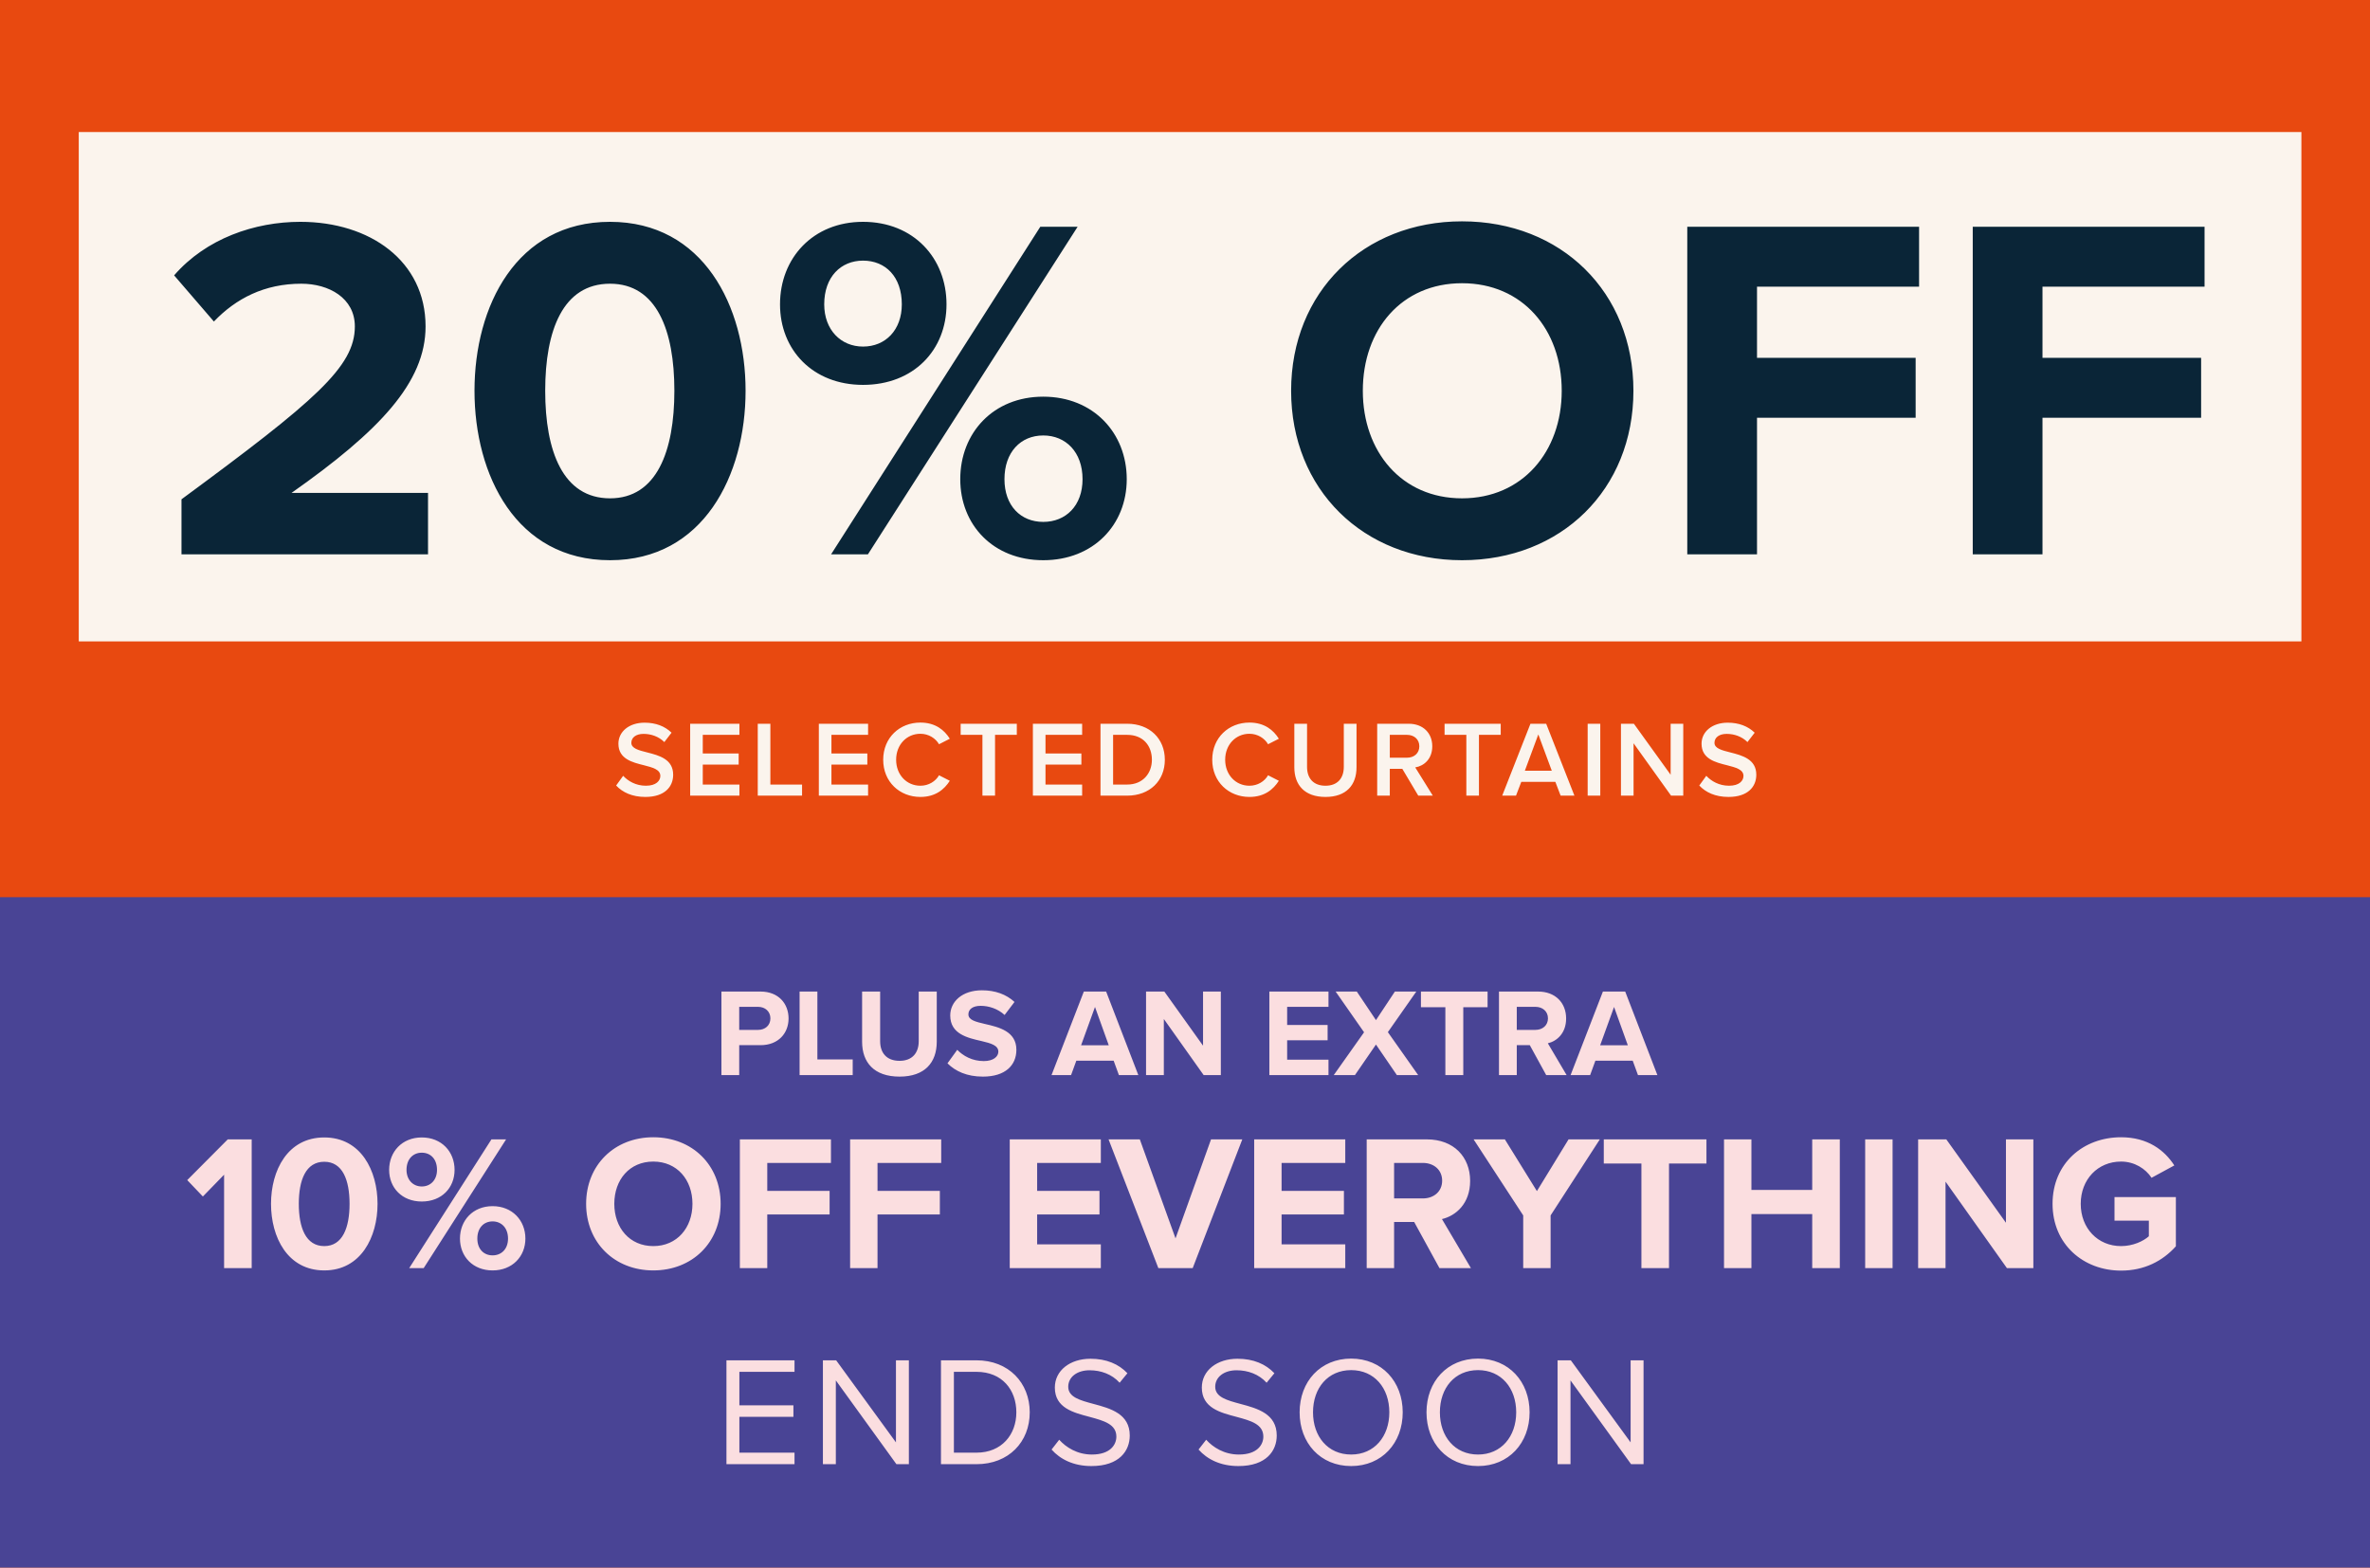
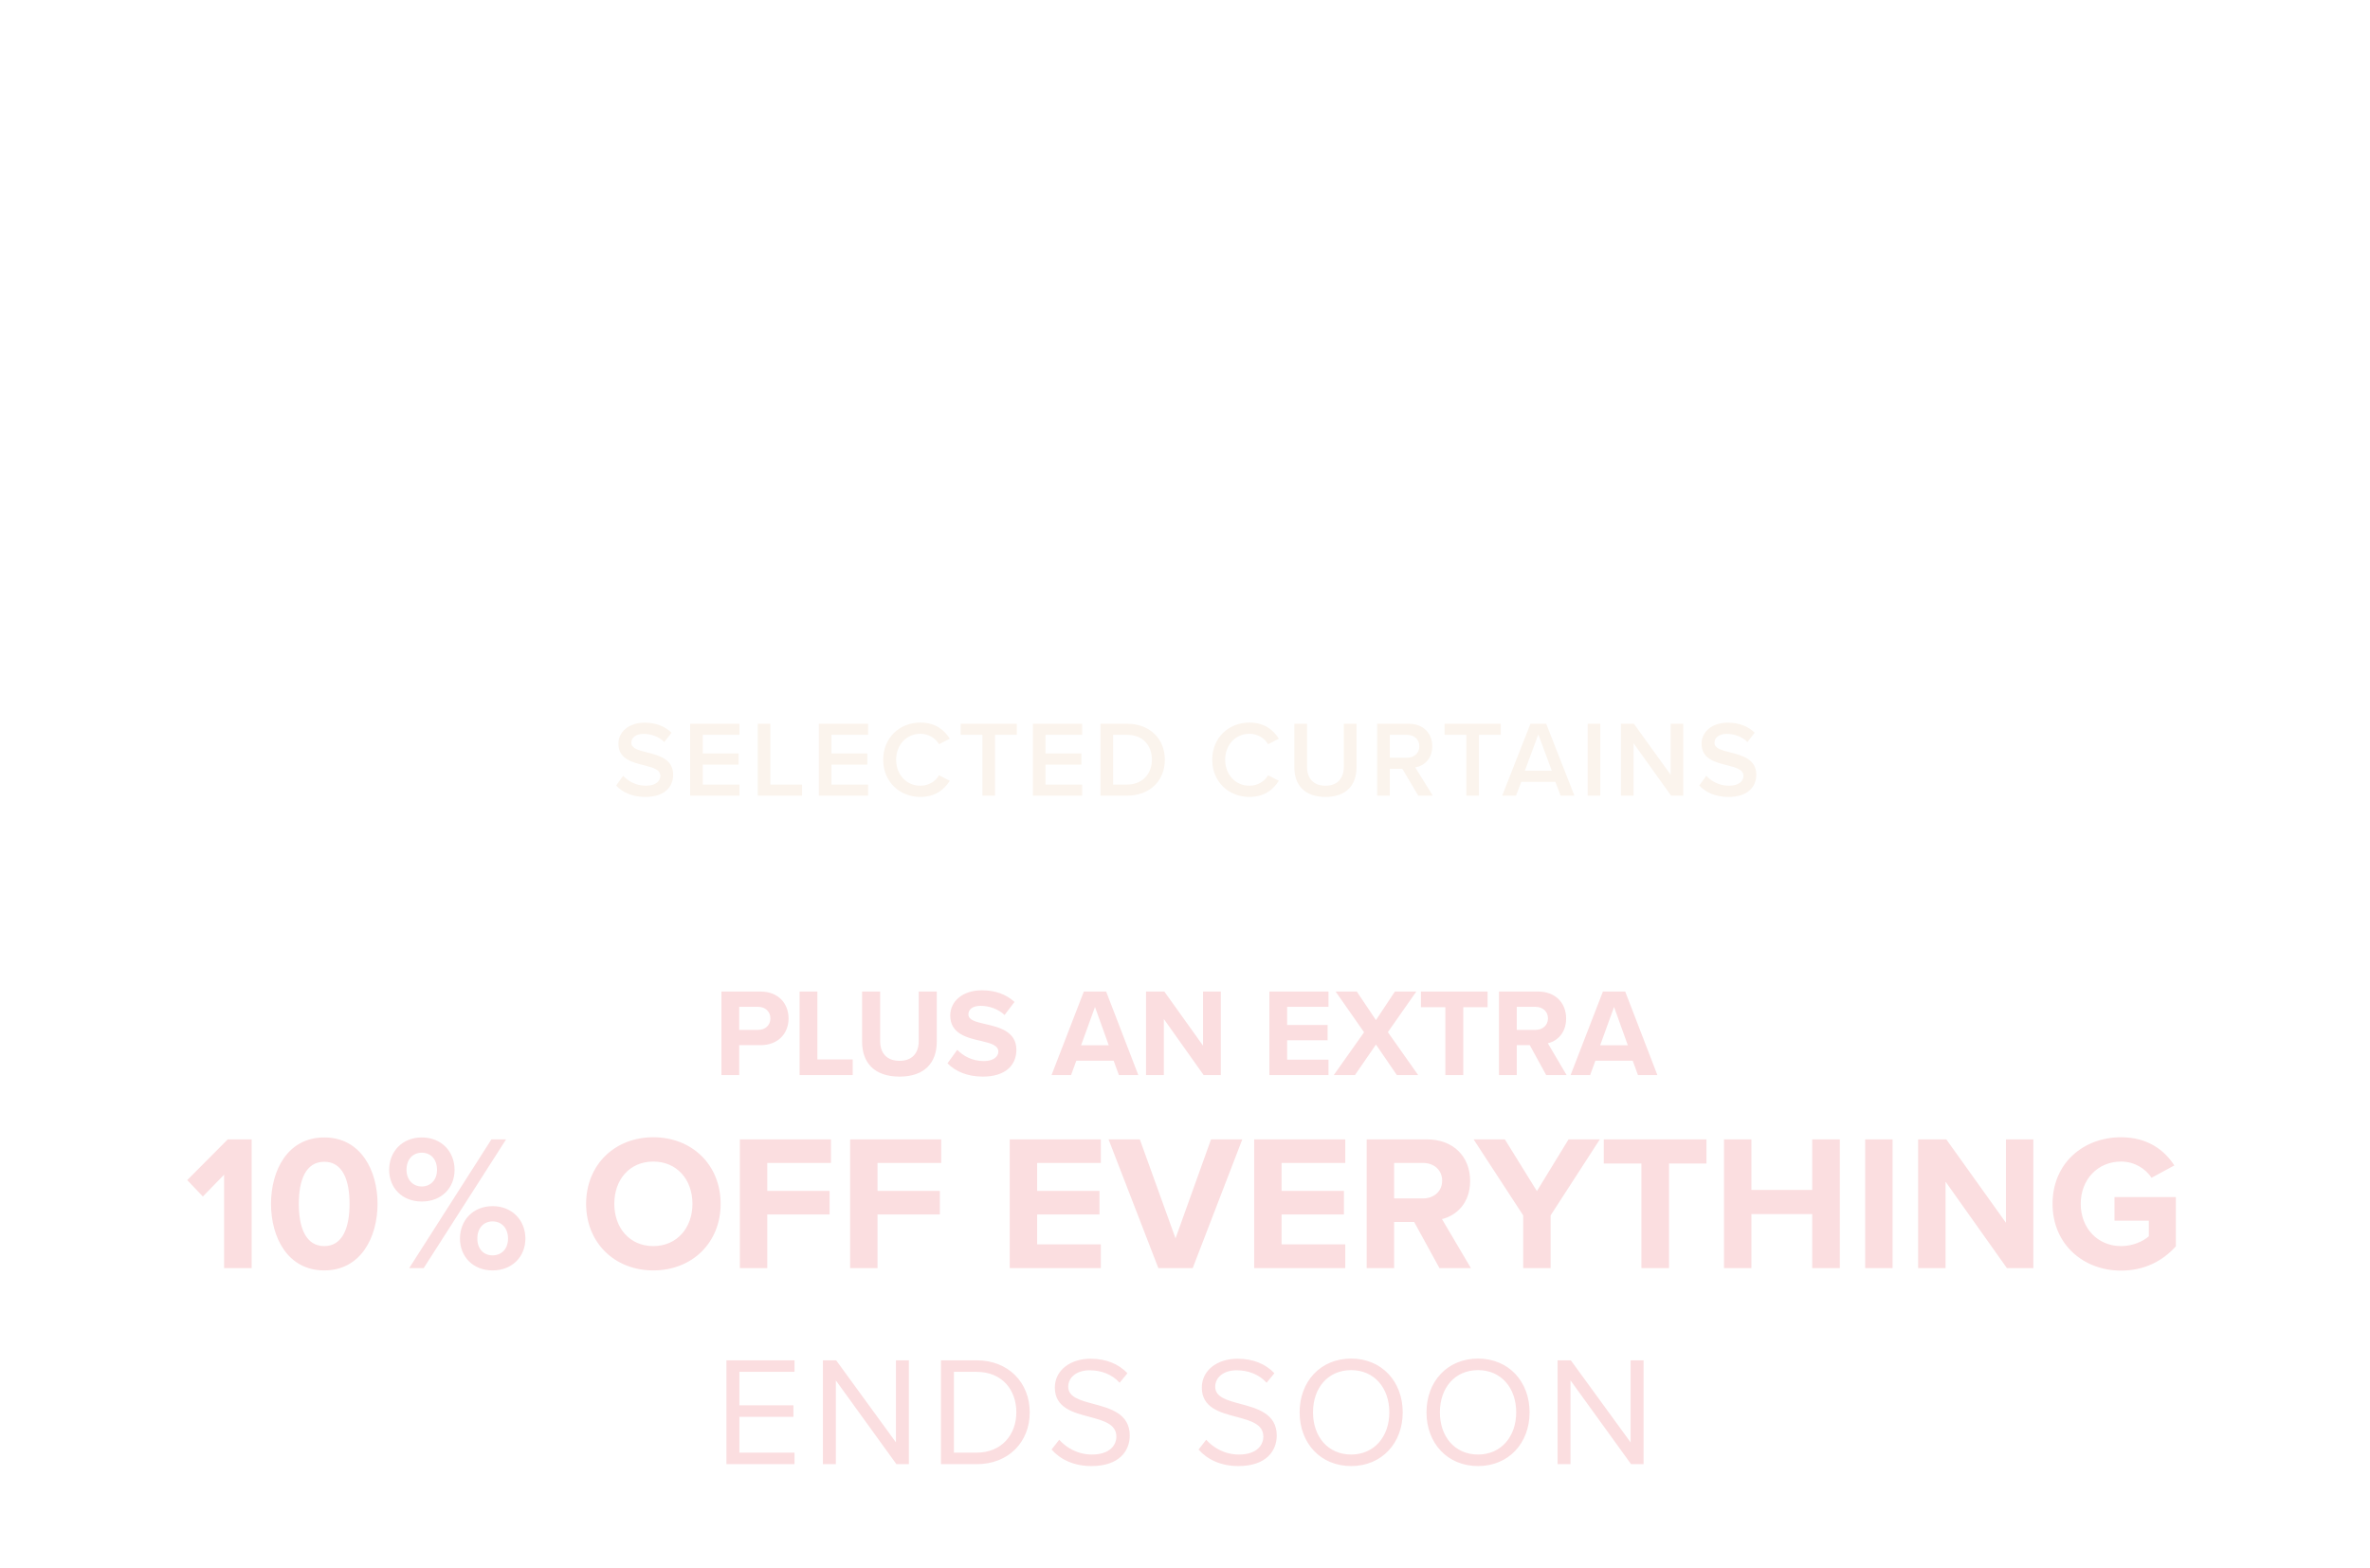
<svg xmlns="http://www.w3.org/2000/svg" width="700" height="463" viewBox="0 0 700 463" fill="none">
-   <rect width="700" height="463" fill="#E84910" />
  <path d="M181.983 232.007L184.052 229.142C185.517 230.702 187.809 232.071 190.77 232.071C193.826 232.071 195.036 230.575 195.036 229.174C195.036 227.264 192.775 226.691 190.197 226.022C186.727 225.163 182.652 224.144 182.652 219.655C182.652 216.153 185.74 213.447 190.388 213.447C193.698 213.447 196.373 214.498 198.346 216.408L196.213 219.178C194.558 217.522 192.298 216.758 190.069 216.758C187.873 216.758 186.472 217.809 186.472 219.401C186.472 221.056 188.637 221.597 191.152 222.234C194.654 223.125 198.824 224.208 198.824 228.824C198.824 232.358 196.341 235.382 190.61 235.382C186.695 235.382 183.861 234.013 181.983 232.007ZM203.846 235V213.766H218.395V217.045H207.571V222.552H218.172V225.831H207.571V231.721H218.395V235H203.846ZM223.811 235V213.766H227.536V231.721H236.896V235H223.811ZM241.849 235V213.766H256.398V217.045H245.574V222.552H256.175V225.831H245.574V231.721H256.398V235H241.849ZM271.843 235.382C265.731 235.382 260.86 230.925 260.86 224.399C260.86 217.873 265.731 213.416 271.843 213.416C276.3 213.416 278.942 215.644 280.534 218.191L277.351 219.815C276.332 218.064 274.294 216.726 271.843 216.726C267.8 216.726 264.68 219.942 264.68 224.399C264.68 228.856 267.8 232.071 271.843 232.071C274.294 232.071 276.332 230.766 277.351 228.983L280.534 230.607C278.911 233.154 276.3 235.382 271.843 235.382ZM290.169 235V217.045H283.738V213.766H300.324V217.045H293.894V235H290.169ZM305.073 235V213.766H319.621V217.045H308.797V222.552H319.398V225.831H308.797V231.721H319.621V235H305.073ZM325.038 235V213.766H332.933C339.555 213.766 344.044 218.159 344.044 224.399C344.044 230.639 339.555 235 332.933 235H325.038ZM328.763 231.721H332.933C337.549 231.721 340.224 228.41 340.224 224.399C340.224 220.292 337.677 217.045 332.933 217.045H328.763V231.721ZM369.028 235.382C362.916 235.382 358.045 230.925 358.045 224.399C358.045 217.873 362.916 213.416 369.028 213.416C373.485 213.416 376.127 215.644 377.719 218.191L374.536 219.815C373.517 218.064 371.479 216.726 369.028 216.726C364.985 216.726 361.865 219.942 361.865 224.399C361.865 228.856 364.985 232.071 369.028 232.071C371.479 232.071 373.517 230.766 374.536 228.983L377.719 230.607C376.096 233.154 373.485 235.382 369.028 235.382ZM382.292 226.627V213.766H386.049V226.5C386.049 229.875 387.927 232.071 391.492 232.071C395.026 232.071 396.904 229.875 396.904 226.5V213.766H400.661V226.595C400.661 231.88 397.637 235.382 391.492 235.382C385.316 235.382 382.292 231.848 382.292 226.627ZM418.895 235L414.183 227.073H410.49V235H406.765V213.766H416.093C420.295 213.766 423.033 216.504 423.033 220.419C423.033 224.208 420.55 226.245 418.003 226.659L423.192 235H418.895ZM419.213 220.419C419.213 218.382 417.685 217.045 415.584 217.045H410.49V223.794H415.584C417.685 223.794 419.213 222.457 419.213 220.419ZM433.098 235V217.045H426.668V213.766H443.254V217.045H436.823V235H433.098ZM460.945 235L459.386 230.925H449.326L447.766 235H443.691L452.032 213.766H456.68L465.02 235H460.945ZM454.356 216.918L450.376 227.646H458.335L454.356 216.918ZM468.931 235V213.766H472.656V235H468.931ZM493.565 235L482.487 219.528V235H478.762V213.766H482.582L493.438 228.824V213.766H497.163V235H493.565ZM501.897 232.007L503.967 229.142C505.431 230.702 507.723 232.071 510.684 232.071C513.74 232.071 514.95 230.575 514.95 229.174C514.95 227.264 512.69 226.691 510.111 226.022C506.641 225.163 502.566 224.144 502.566 219.655C502.566 216.153 505.654 213.447 510.302 213.447C513.613 213.447 516.287 214.498 518.261 216.408L516.128 219.178C514.472 217.522 512.212 216.758 509.984 216.758C507.787 216.758 506.386 217.809 506.386 219.401C506.386 221.056 508.551 221.597 511.066 222.234C514.568 223.125 518.738 224.208 518.738 228.824C518.738 232.358 516.255 235.382 510.525 235.382C506.609 235.382 503.776 234.013 501.897 232.007Z" fill="#FBF4ED" />
-   <rect x="23.263" y="39" width="656.474" height="150.442" fill="#FBF4ED" />
-   <path d="M53.604 163.721V147.475C93.204 118.319 104.808 108.31 104.808 96.416C104.808 88.003 97.12 83.796 88.997 83.796C78.118 83.796 69.705 88.148 63.177 94.965L51.428 81.33C60.857 70.451 75.217 65.519 88.707 65.519C109.305 65.519 125.696 77.124 125.696 96.416C125.696 112.952 112.061 127.312 86.096 145.589H126.421V163.721H53.604ZM140.145 115.418C140.145 90.469 152.474 65.519 180.18 65.519C207.74 65.519 220.215 90.469 220.215 115.418C220.215 140.367 207.74 165.462 180.18 165.462C152.474 165.462 140.145 140.367 140.145 115.418ZM199.182 115.418C199.182 97.576 193.96 83.796 180.18 83.796C166.254 83.796 161.032 97.576 161.032 115.418C161.032 133.26 166.254 147.185 180.18 147.185C193.96 147.185 199.182 133.26 199.182 115.418ZM230.385 89.888C230.385 76.253 240.104 65.519 254.9 65.519C269.84 65.519 279.559 76.253 279.559 89.888C279.559 103.378 269.84 113.677 254.9 113.677C240.104 113.677 230.385 103.378 230.385 89.888ZM245.471 163.721L307.264 66.97H318.288L256.35 163.721H245.471ZM266.359 89.888C266.359 81.765 261.572 76.978 254.9 76.978C248.372 76.978 243.44 81.765 243.44 89.888C243.44 97.431 248.372 102.363 254.9 102.363C261.572 102.363 266.359 97.431 266.359 89.888ZM283.62 141.528C283.62 127.893 293.339 117.159 308.135 117.159C322.93 117.159 332.794 127.893 332.794 141.528C332.794 155.018 322.93 165.462 308.135 165.462C293.339 165.462 283.62 155.018 283.62 141.528ZM319.739 141.528C319.739 133.55 314.807 128.618 308.135 128.618C301.462 128.618 296.675 133.55 296.675 141.528C296.675 149.361 301.462 154.147 308.135 154.147C314.807 154.147 319.739 149.361 319.739 141.528ZM381.343 115.418C381.343 86.262 402.666 65.374 431.822 65.374C461.123 65.374 482.446 86.262 482.446 115.418C482.446 144.574 461.123 165.462 431.822 165.462C402.666 165.462 381.343 144.574 381.343 115.418ZM461.268 115.418C461.268 97.286 449.663 83.651 431.822 83.651C413.98 83.651 402.521 97.286 402.521 115.418C402.521 133.405 413.98 147.185 431.822 147.185C449.663 147.185 461.268 133.405 461.268 115.418ZM498.351 163.721V66.97H566.816V84.666H518.948V105.699H565.801V123.396H518.948V163.721H498.351ZM582.669 163.721V66.97H651.135V84.666H603.267V105.699H650.119V123.396H603.267V163.721H582.669Z" fill="#0A2537" />
-   <rect width="700" height="198" transform="translate(0 265)" fill="#494495" />
  <path d="M213.078 317.542V292.863H224.622C229.987 292.863 232.91 296.489 232.91 300.818C232.91 305.11 229.95 308.699 224.622 308.699H218.332V317.542H213.078ZM227.545 300.781C227.545 298.746 225.991 297.377 223.919 297.377H218.332V304.185H223.919C225.991 304.185 227.545 302.853 227.545 300.781ZM236.167 317.542V292.863H241.421V312.917H251.855V317.542H236.167ZM254.63 307.7V292.863H259.958V307.515C259.958 310.956 261.845 313.324 265.693 313.324C269.467 313.324 271.354 310.956 271.354 307.515V292.863H276.682V307.663C276.682 313.805 273.167 317.986 265.693 317.986C258.145 317.986 254.63 313.768 254.63 307.7ZM279.847 314.064L282.733 310.068C284.472 311.881 287.173 313.398 290.577 313.398C293.463 313.398 294.869 312.029 294.869 310.623C294.869 308.773 292.723 308.144 289.874 307.478C285.841 306.553 280.661 305.443 280.661 299.93C280.661 295.823 284.213 292.493 290.022 292.493C293.944 292.493 297.2 293.677 299.642 295.934L296.719 299.782C294.721 297.932 292.057 297.081 289.652 297.081C287.284 297.081 286.026 298.117 286.026 299.597C286.026 301.262 288.098 301.78 290.947 302.446C295.017 303.371 300.197 304.592 300.197 310.068C300.197 314.582 296.978 317.986 290.318 317.986C285.582 317.986 282.178 316.395 279.847 314.064ZM330.481 317.542L328.927 313.287H317.901L316.347 317.542H310.575L320.121 292.863H326.707L336.216 317.542H330.481ZM323.414 297.414L319.307 308.736H327.484L323.414 297.414ZM355.515 317.542L343.749 300.966V317.542H338.495V292.863H343.897L355.33 308.847V292.863H360.584V317.542H355.515ZM374.917 317.542V292.863H392.381V297.377H380.171V302.742H392.122V307.256H380.171V312.991H392.381V317.542H374.917ZM412.583 317.542L406.404 308.514L400.188 317.542H393.935L402.889 304.888L394.49 292.863H400.743L406.404 301.299L411.991 292.863H418.318L409.919 304.851L418.873 317.542H412.583ZM426.901 317.542V297.488H419.686V292.863H439.37V297.488H432.192V317.542H426.901ZM456.687 317.542L451.84 308.699H447.992V317.542H442.738V292.863H454.282C459.425 292.863 462.57 296.23 462.57 300.818C462.57 305.184 459.832 307.515 457.168 308.144L462.718 317.542H456.687ZM457.205 300.781C457.205 298.709 455.614 297.377 453.505 297.377H447.992V304.185H453.505C455.614 304.185 457.205 302.853 457.205 300.781ZM483.792 317.542L482.238 313.287H471.212L469.658 317.542H463.886L473.432 292.863H480.018L489.527 317.542H483.792ZM476.725 297.414L472.618 308.736H480.795L476.725 297.414ZM66.188 374.542V346.954L59.918 353.395L55.301 348.55L67.271 336.523H74.339V374.542H66.188ZM80.047 355.561C80.047 345.757 84.892 335.953 95.779 335.953C106.609 335.953 111.511 345.757 111.511 355.561C111.511 365.365 106.609 375.226 95.779 375.226C84.892 375.226 80.047 365.365 80.047 355.561ZM103.246 355.561C103.246 348.55 101.194 343.135 95.779 343.135C90.307 343.135 88.255 348.55 88.255 355.561C88.255 362.572 90.307 368.044 95.779 368.044C101.194 368.044 103.246 362.572 103.246 355.561ZM114.938 345.529C114.938 340.171 118.757 335.953 124.571 335.953C130.442 335.953 134.261 340.171 134.261 345.529C134.261 350.83 130.442 354.877 124.571 354.877C118.757 354.877 114.938 350.83 114.938 345.529ZM120.866 374.542L145.148 336.523H149.48L125.141 374.542H120.866ZM129.074 345.529C129.074 342.337 127.193 340.456 124.571 340.456C122.006 340.456 120.068 342.337 120.068 345.529C120.068 348.493 122.006 350.431 124.571 350.431C127.193 350.431 129.074 348.493 129.074 345.529ZM135.857 365.821C135.857 360.463 139.676 356.245 145.49 356.245C151.304 356.245 155.18 360.463 155.18 365.821C155.18 371.122 151.304 375.226 145.49 375.226C139.676 375.226 135.857 371.122 135.857 365.821ZM150.05 365.821C150.05 362.686 148.112 360.748 145.49 360.748C142.868 360.748 140.987 362.686 140.987 365.821C140.987 368.899 142.868 370.78 145.49 370.78C148.112 370.78 150.05 368.899 150.05 365.821ZM173.117 355.561C173.117 344.104 181.496 335.896 192.953 335.896C204.467 335.896 212.846 344.104 212.846 355.561C212.846 367.018 204.467 375.226 192.953 375.226C181.496 375.226 173.117 367.018 173.117 355.561ZM204.524 355.561C204.524 348.436 199.964 343.078 192.953 343.078C185.942 343.078 181.439 348.436 181.439 355.561C181.439 362.629 185.942 368.044 192.953 368.044C199.964 368.044 204.524 362.629 204.524 355.561ZM218.526 374.542V336.523H245.43V343.477H226.62V351.742H245.031V358.696H226.62V374.542H218.526ZM251.09 374.542V336.523H277.994V343.477H259.184V351.742H277.595V358.696H259.184V374.542H251.09ZM298.237 374.542V336.523H325.141V343.477H306.331V351.742H324.742V358.696H306.331V367.531H325.141V374.542H298.237ZM342.128 374.542L327.422 336.523H336.656L347.201 365.764L357.689 336.523H366.923L352.274 374.542H342.128ZM370.433 374.542V336.523H397.337V343.477H378.527V351.742H396.938V358.696H378.527V367.531H397.337V374.542H370.433ZM425.154 374.542L417.687 360.919H411.759V374.542H403.665V336.523H421.449C429.372 336.523 434.217 341.71 434.217 348.778C434.217 355.504 429.999 359.095 425.895 360.064L434.445 374.542H425.154ZM425.952 348.721C425.952 345.529 423.501 343.477 420.252 343.477H411.759V353.965H420.252C423.501 353.965 425.952 351.913 425.952 348.721ZM449.892 374.542V358.981L435.243 336.523H444.477L453.939 351.799L463.287 336.523H472.521L457.986 358.981V374.542H449.892ZM484.806 374.542V343.648H473.691V336.523H504.015V343.648H492.957V374.542H484.806ZM535.253 374.542V358.582H517.298V374.542H509.204V336.523H517.298V351.457H535.253V336.523H543.404V374.542H535.253ZM550.896 374.542V336.523H558.99V374.542H550.896ZM592.758 374.542L574.632 349.006V374.542H566.538V336.523H574.86L592.473 361.147V336.523H600.567V374.542H592.758ZM606.239 355.561C606.239 343.534 615.359 335.896 626.474 335.896C634.34 335.896 639.299 339.715 642.206 344.218L635.48 347.866C633.713 345.187 630.464 343.078 626.474 343.078C619.577 343.078 614.561 348.379 614.561 355.561C614.561 362.743 619.577 368.044 626.474 368.044C629.951 368.044 633.029 366.619 634.682 365.137V360.52H624.536V353.566H642.662V368.101C638.786 372.433 633.371 375.283 626.474 375.283C615.359 375.283 606.239 367.531 606.239 355.561Z" fill="#FBDEE0" />
  <path d="M214.564 432.458V401.776H234.666V405.18H218.382V415.07H234.344V418.474H218.382V429.054H234.666V432.458H214.564ZM264.765 432.458L246.871 407.71V432.458H243.053V401.776H246.963L264.627 426.018V401.776H268.445V432.458H264.765ZM277.922 432.458V401.776H288.41C297.932 401.776 304.142 408.446 304.142 417.14C304.142 425.88 297.932 432.458 288.41 432.458H277.922ZM281.74 429.054H288.41C295.862 429.054 300.186 423.718 300.186 417.14C300.186 410.516 296 405.18 288.41 405.18H281.74V429.054ZM310.591 428.134L312.845 425.236C314.869 427.49 318.181 429.606 322.505 429.606C327.979 429.606 329.727 426.662 329.727 424.316C329.727 420.636 326.001 419.624 321.953 418.52C317.031 417.232 311.557 415.852 311.557 409.826C311.557 404.766 316.065 401.316 322.091 401.316C326.783 401.316 330.417 402.88 332.993 405.594L330.693 408.4C328.393 405.87 325.173 404.72 321.815 404.72C318.135 404.72 315.513 406.698 315.513 409.596C315.513 412.678 319.055 413.598 322.965 414.656C327.979 415.99 333.683 417.554 333.683 423.994C333.683 428.456 330.647 433.01 322.367 433.01C317.031 433.01 313.121 430.986 310.591 428.134ZM354.003 428.134L356.257 425.236C358.281 427.49 361.593 429.606 365.917 429.606C371.391 429.606 373.139 426.662 373.139 424.316C373.139 420.636 369.413 419.624 365.365 418.52C360.443 417.232 354.969 415.852 354.969 409.826C354.969 404.766 359.477 401.316 365.503 401.316C370.195 401.316 373.829 402.88 376.405 405.594L374.105 408.4C371.805 405.87 368.585 404.72 365.227 404.72C361.547 404.72 358.925 406.698 358.925 409.596C358.925 412.678 362.467 413.598 366.377 414.656C371.391 415.99 377.095 417.554 377.095 423.994C377.095 428.456 374.059 433.01 365.779 433.01C360.443 433.01 356.533 430.986 354.003 428.134ZM383.854 417.14C383.854 408.078 389.972 401.27 399.08 401.27C408.142 401.27 414.306 408.078 414.306 417.14C414.306 426.202 408.142 433.01 399.08 433.01C389.972 433.01 383.854 426.202 383.854 417.14ZM410.35 417.14C410.35 409.964 405.934 404.674 399.08 404.674C392.18 404.674 387.81 409.964 387.81 417.14C387.81 424.27 392.18 429.606 399.08 429.606C405.934 429.606 410.35 424.27 410.35 417.14ZM421.328 417.14C421.328 408.078 427.446 401.27 436.554 401.27C445.616 401.27 451.78 408.078 451.78 417.14C451.78 426.202 445.616 433.01 436.554 433.01C427.446 433.01 421.328 426.202 421.328 417.14ZM447.824 417.14C447.824 409.964 443.408 404.674 436.554 404.674C429.654 404.674 425.284 409.964 425.284 417.14C425.284 424.27 429.654 429.606 436.554 429.606C443.408 429.606 447.824 424.27 447.824 417.14ZM481.756 432.458L463.862 407.71V432.458H460.044V401.776H463.954L481.618 426.018V401.776H485.436V432.458H481.756Z" fill="#FBDEE0" />
</svg>